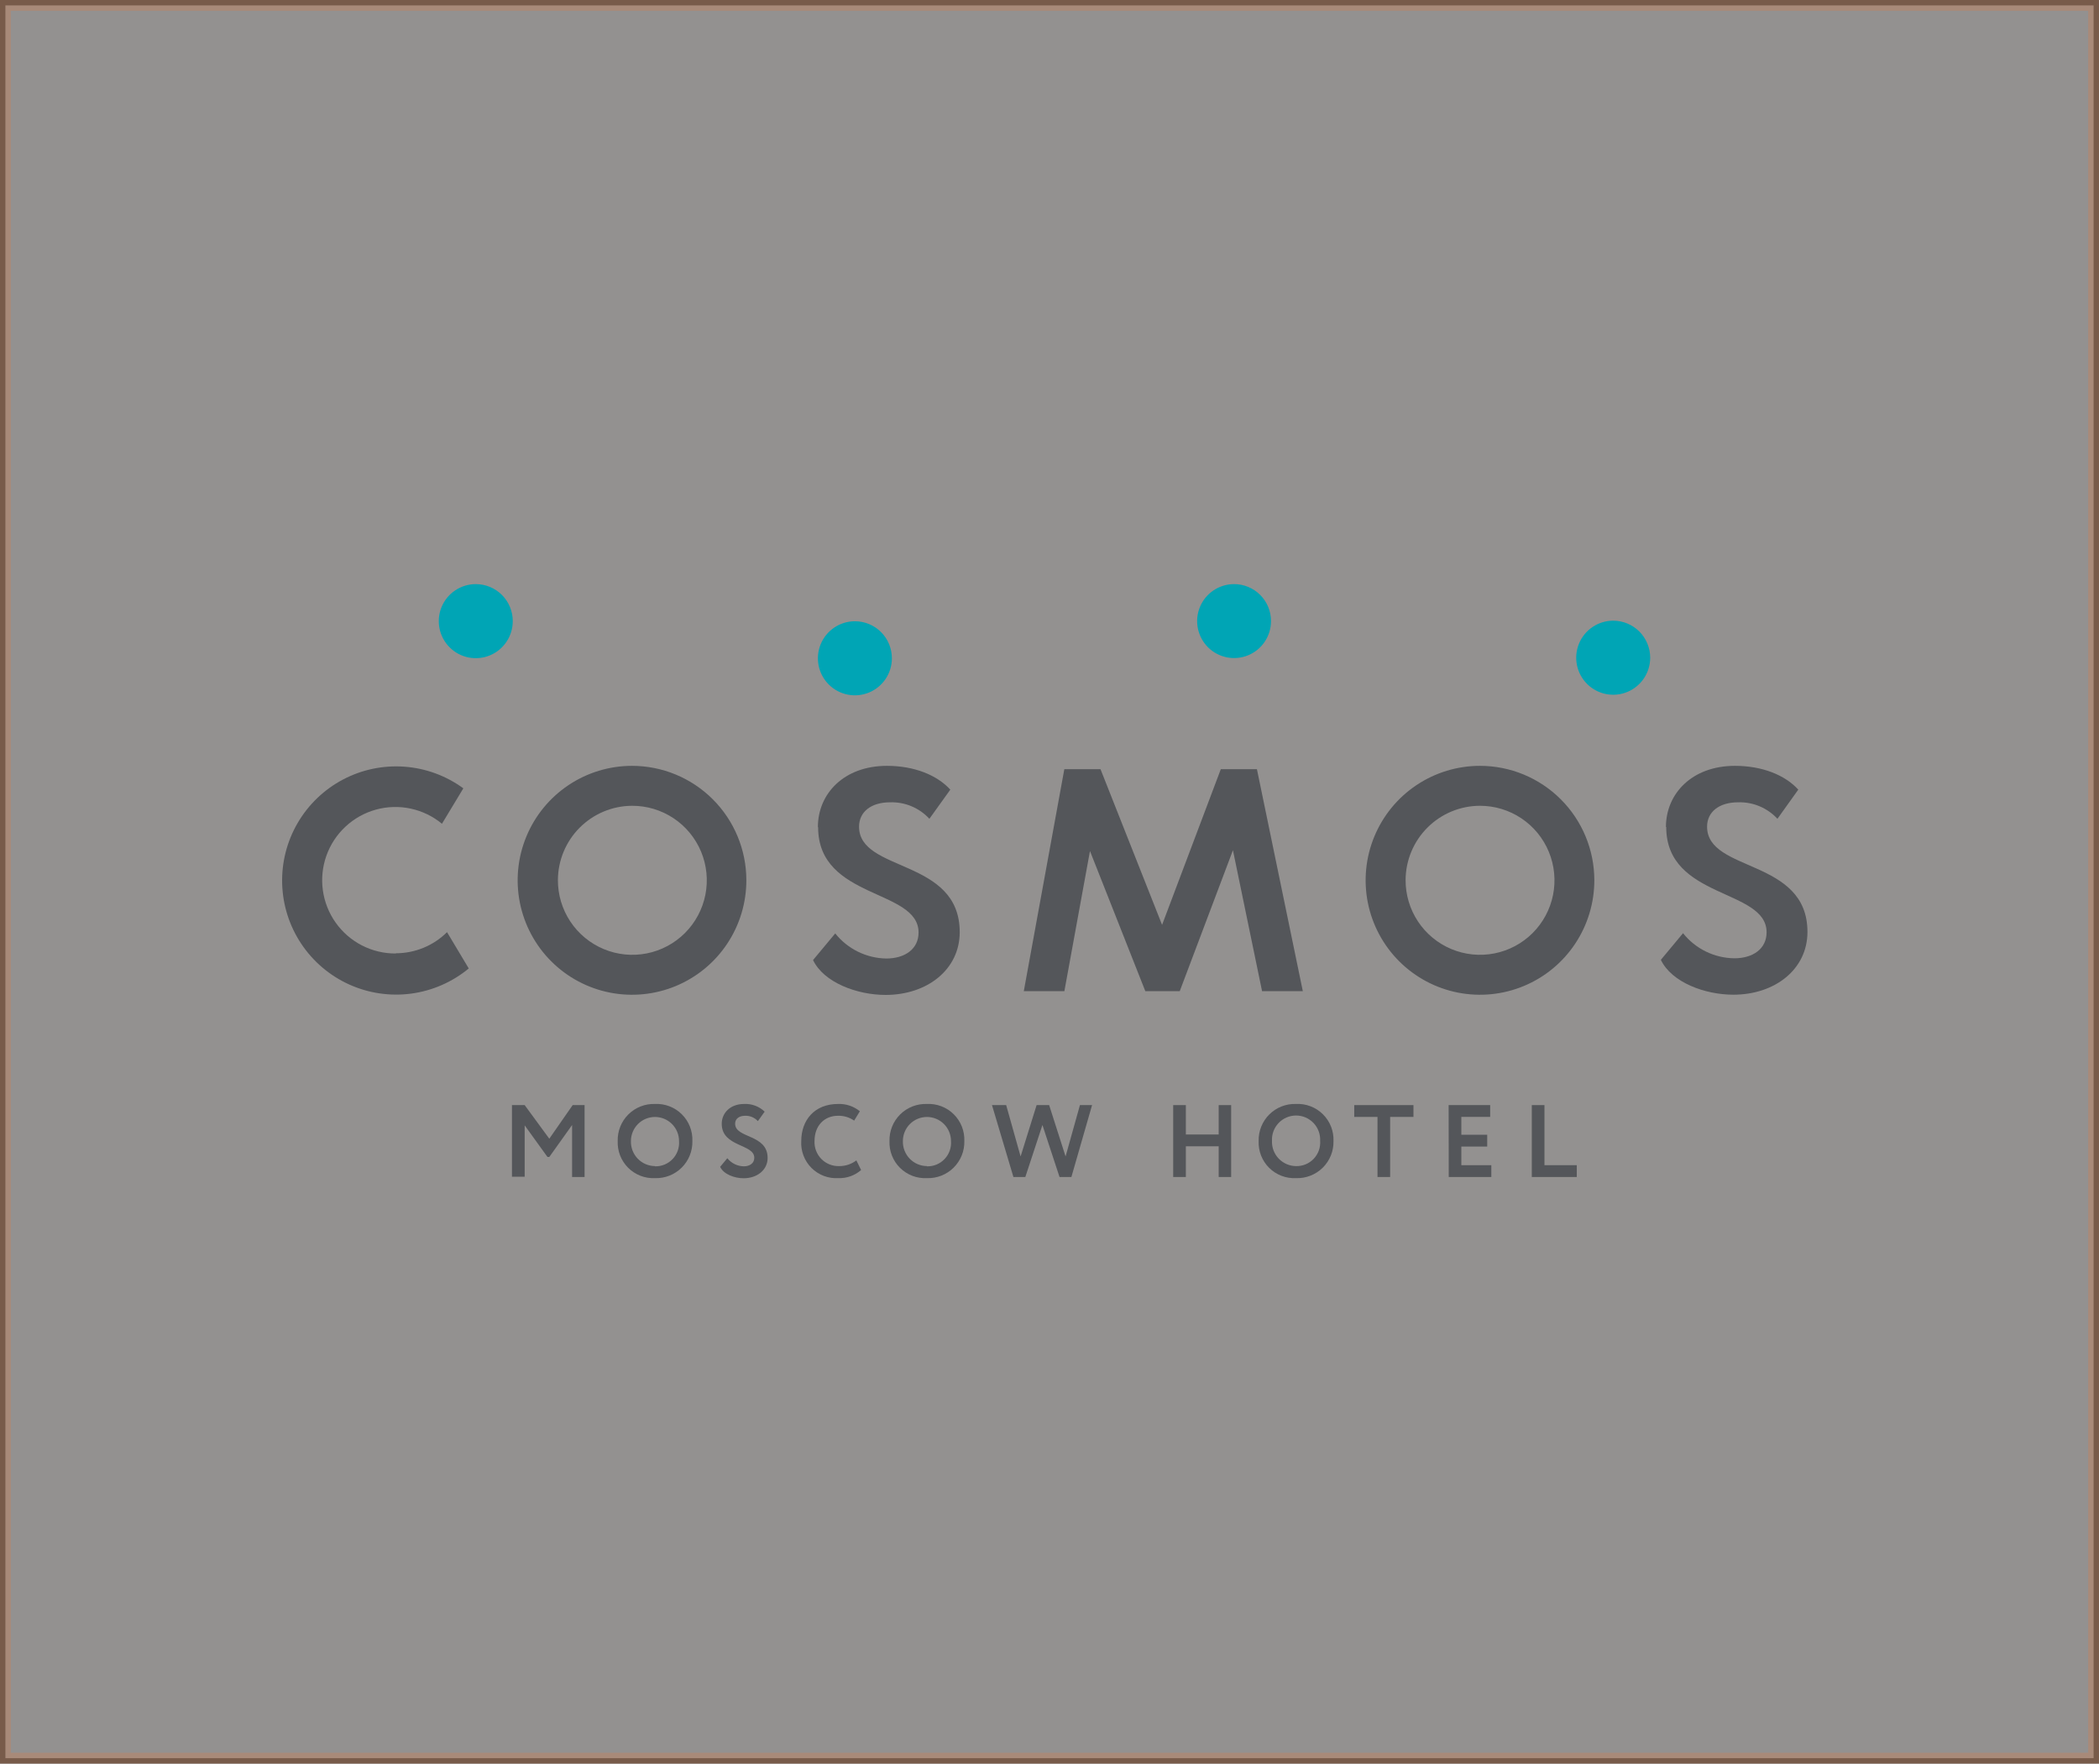
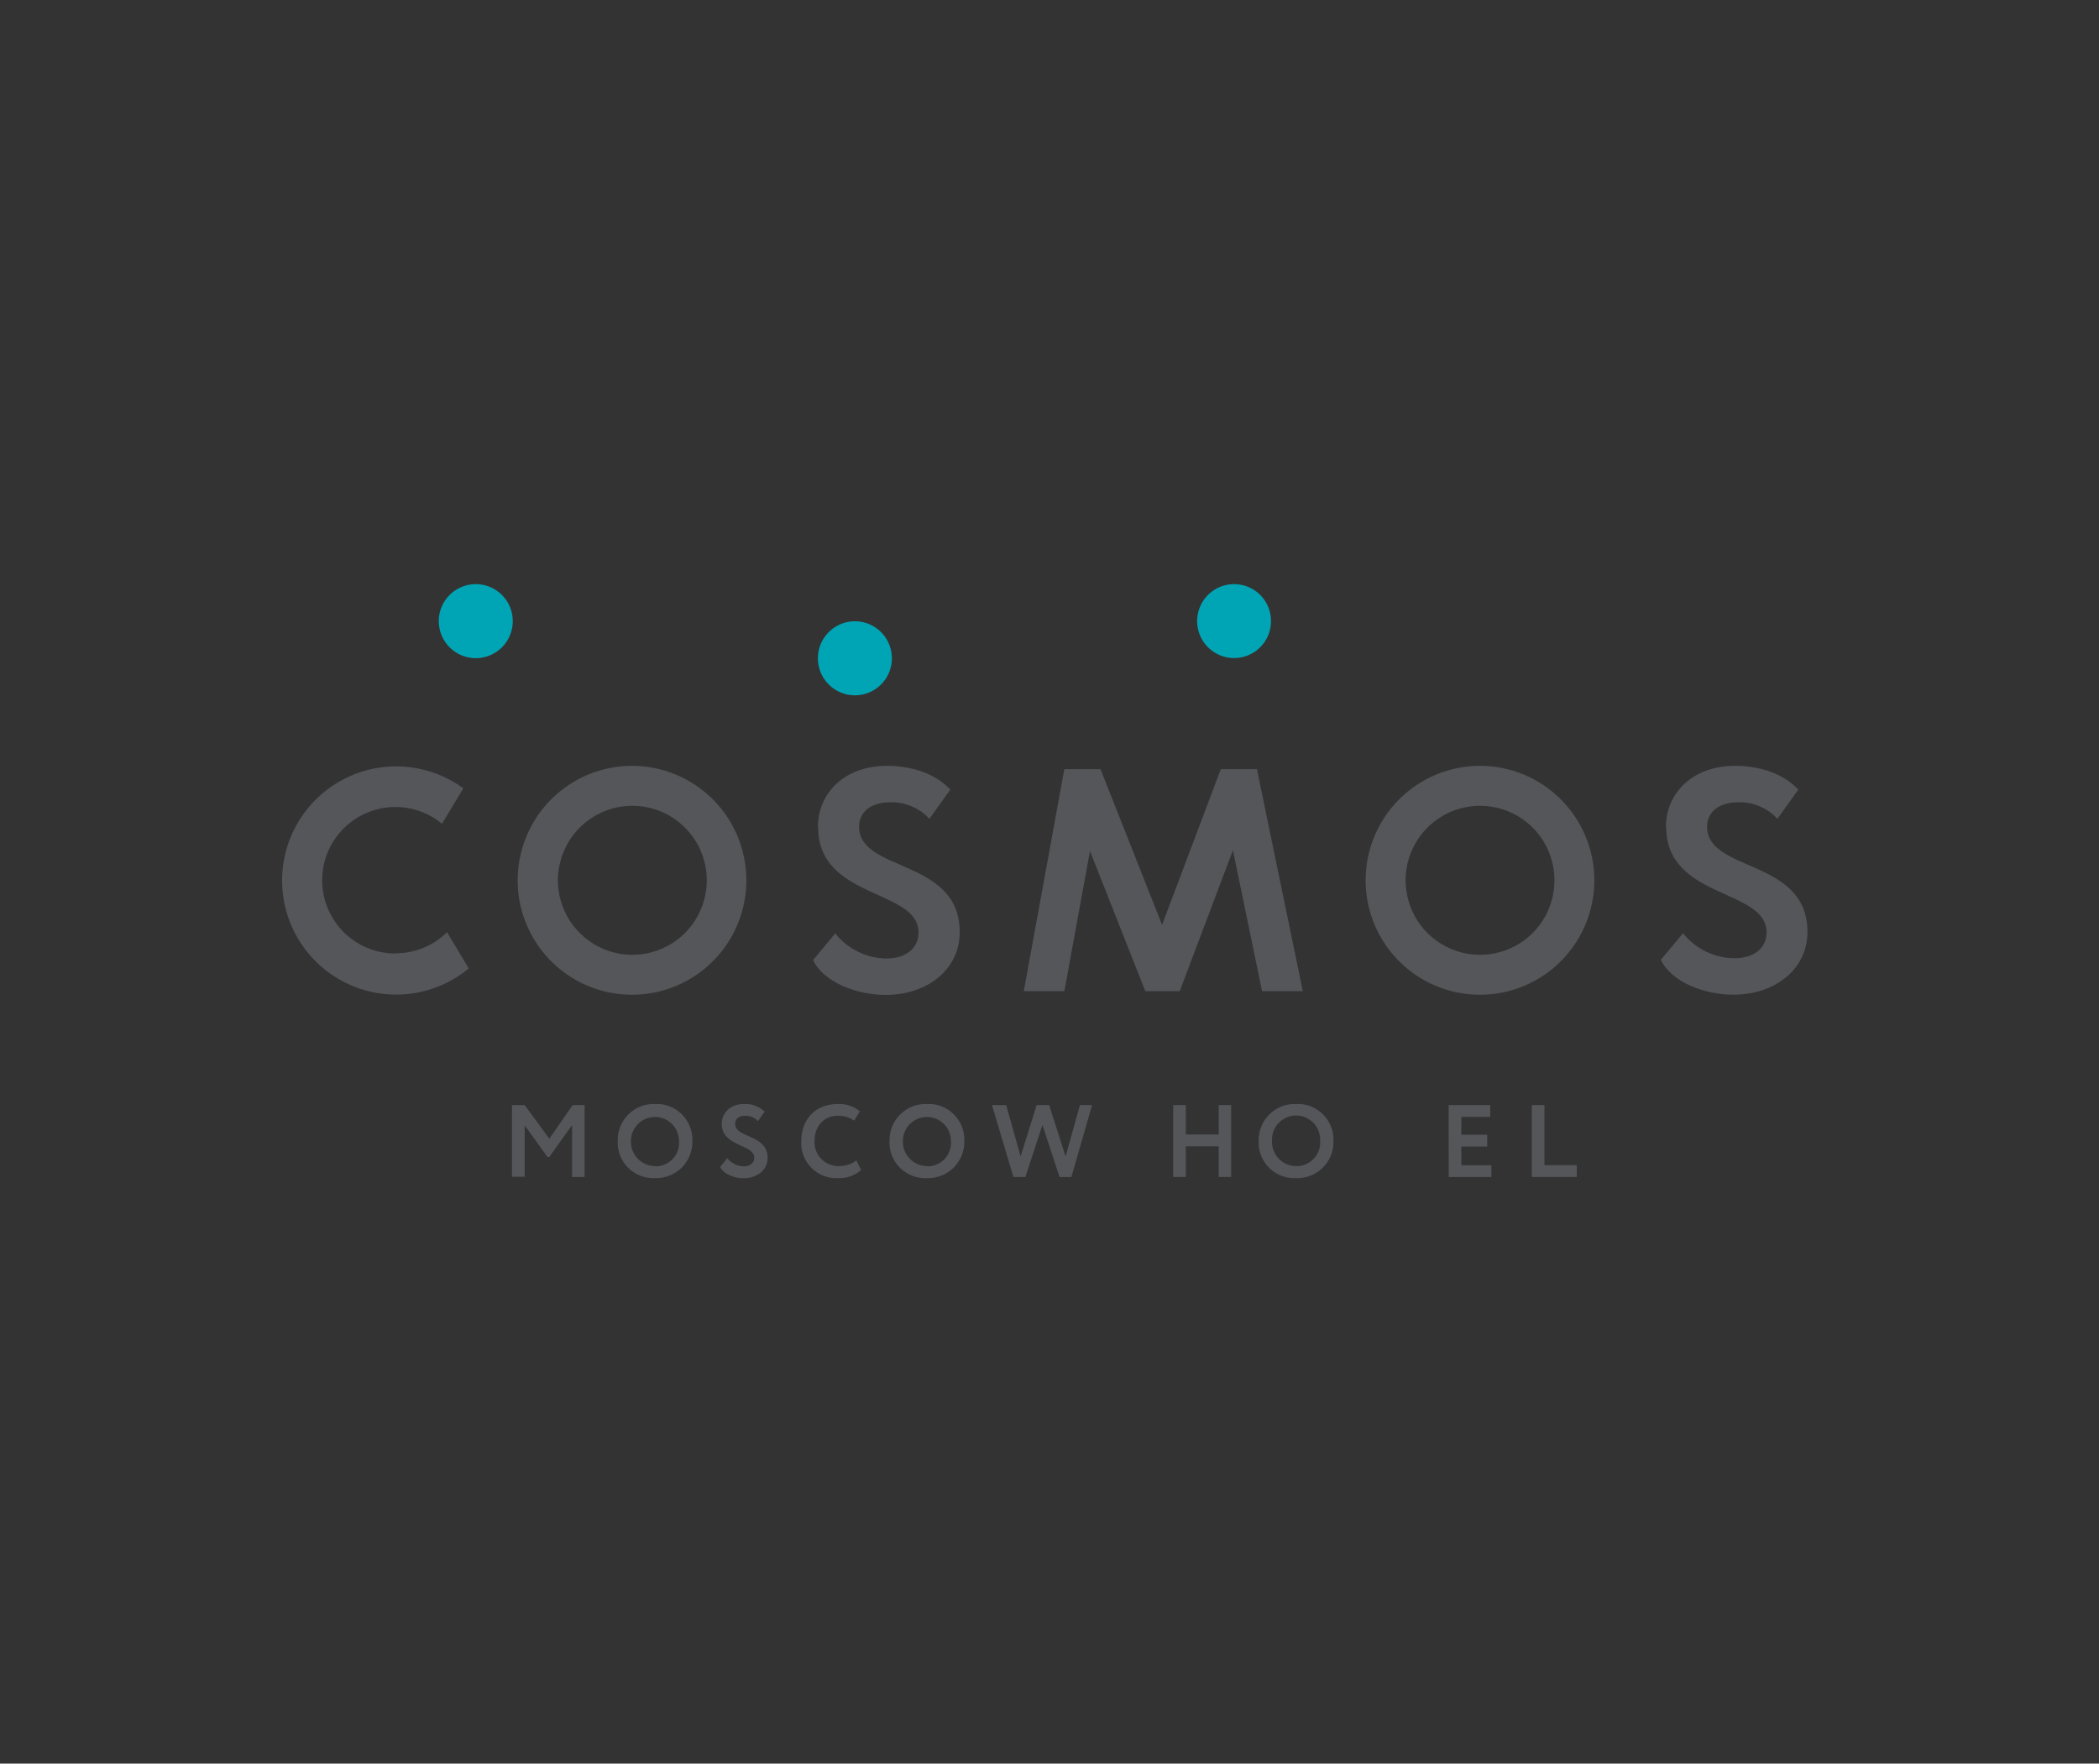
<svg xmlns="http://www.w3.org/2000/svg" width="194" height="163" viewBox="0 0 194 163" fill="none">
  <rect x="0" y="0" width="194" height="163" fill="#333333" stroke="none" />
-   <rect opacity="0.5" x="0.5" y="0.5" width="193" height="162" fill="#F5F1EE" stroke="#BE8563" />
  <path d="M47.392 57.404C47.393 58.082 47.193 58.744 46.818 59.308C46.443 59.871 45.909 60.311 45.284 60.571C44.659 60.83 43.971 60.899 43.307 60.767C42.643 60.635 42.033 60.309 41.555 59.83C41.077 59.351 40.751 58.74 40.619 58.076C40.487 57.412 40.555 56.723 40.815 56.097C41.074 55.472 41.513 54.937 42.077 54.562C42.639 54.186 43.301 53.986 43.978 53.987C44.426 53.987 44.87 54.076 45.285 54.247C45.699 54.419 46.075 54.671 46.392 54.988C46.709 55.305 46.961 55.682 47.132 56.097C47.304 56.511 47.392 56.956 47.392 57.404Z" fill="#00A5B5" />
  <path d="M82.433 60.843C82.433 61.52 82.232 62.182 81.856 62.745C81.48 63.308 80.946 63.746 80.321 64.005C79.695 64.264 79.008 64.332 78.344 64.199C77.681 64.067 77.072 63.74 76.594 63.261C76.116 62.782 75.79 62.171 75.659 61.507C75.528 60.843 75.596 60.155 75.856 59.529C76.115 58.904 76.555 58.37 77.118 57.995C77.68 57.619 78.342 57.419 79.019 57.42C79.467 57.42 79.912 57.509 80.326 57.681C80.741 57.853 81.117 58.105 81.434 58.423C81.751 58.741 82.003 59.118 82.174 59.533C82.345 59.949 82.433 60.394 82.433 60.843Z" fill="#00A5B5" />
-   <path d="M152.52 60.785C152.52 61.462 152.321 62.124 151.945 62.688C151.57 63.251 151.037 63.691 150.412 63.95C149.788 64.21 149.1 64.279 148.436 64.147C147.772 64.016 147.163 63.69 146.684 63.212C146.206 62.733 145.879 62.124 145.747 61.46C145.615 60.796 145.682 60.107 145.941 59.481C146.199 58.856 146.637 58.321 147.2 57.945C147.763 57.568 148.423 57.367 149.1 57.367C150.006 57.367 150.875 57.727 151.516 58.368C152.157 59.009 152.517 59.878 152.52 60.785Z" fill="#00A5B5" />
  <path d="M117.473 57.404C117.473 58.08 117.273 58.741 116.898 59.303C116.523 59.865 115.989 60.303 115.366 60.562C114.742 60.82 114.055 60.888 113.393 60.756C112.731 60.624 112.123 60.299 111.645 59.821C111.168 59.343 110.843 58.734 110.711 58.071C110.579 57.408 110.647 56.721 110.905 56.097C111.163 55.472 111.601 54.939 112.163 54.563C112.724 54.188 113.384 53.987 114.059 53.987C114.508 53.986 114.952 54.074 115.366 54.246C115.781 54.417 116.158 54.669 116.475 54.986C116.792 55.304 117.043 55.681 117.215 56.096C117.386 56.511 117.474 56.955 117.473 57.404Z" fill="#00A5B5" />
  <path d="M36.576 88.127C35.489 88.133 34.417 87.877 33.45 87.38C32.483 86.883 31.651 86.16 31.022 85.272C30.394 84.385 29.988 83.359 29.84 82.282C29.691 81.204 29.804 80.107 30.169 79.082C30.534 78.057 31.14 77.136 31.937 76.396C32.733 75.655 33.696 75.118 34.743 74.829C35.791 74.54 36.893 74.507 37.956 74.735C39.018 74.963 40.011 75.443 40.848 76.136L42.824 72.861C41.231 71.697 39.344 71.004 37.377 70.861C35.41 70.717 33.442 71.129 31.698 72.05C29.953 72.971 28.502 74.363 27.509 76.068C26.515 77.773 26.02 79.724 26.079 81.697C26.139 83.67 26.75 85.587 27.844 87.229C28.938 88.872 30.47 90.174 32.267 90.988C34.064 91.802 36.053 92.095 38.007 91.834C39.962 91.572 41.804 90.767 43.325 89.509L41.317 86.155C40.056 87.406 38.351 88.107 36.576 88.106" fill="#54565A" />
  <path d="M58.413 74.475C59.777 74.468 61.112 74.868 62.248 75.622C63.384 76.376 64.271 77.452 64.796 78.711C65.32 79.971 65.46 81.359 65.195 82.698C64.93 84.036 64.275 85.266 63.31 86.231C62.346 87.197 61.117 87.853 59.78 88.118C58.442 88.383 57.056 88.244 55.797 87.718C54.539 87.193 53.465 86.305 52.711 85.168C51.957 84.031 51.558 82.695 51.565 81.33C51.574 79.515 52.299 77.777 53.581 76.493C54.864 75.21 56.6 74.484 58.413 74.475ZM58.413 70.783C56.322 70.783 54.277 71.404 52.539 72.568C50.8 73.732 49.445 75.386 48.647 77.321C47.847 79.256 47.64 81.384 48.05 83.437C48.461 85.49 49.471 87.375 50.952 88.853C52.433 90.331 54.319 91.336 56.371 91.741C58.423 92.145 60.549 91.931 62.48 91.126C64.41 90.32 66.059 88.96 67.216 87.216C68.374 85.472 68.988 83.424 68.982 81.33C68.974 78.53 67.856 75.847 65.875 73.87C63.894 71.893 61.211 70.783 58.413 70.783Z" fill="#54565A" />
  <path d="M136.793 74.474C138.155 74.475 139.486 74.879 140.618 75.637C141.751 76.396 142.633 77.473 143.152 78.733C143.672 79.994 143.807 81.38 143.539 82.717C143.271 84.054 142.612 85.281 141.647 86.243C140.681 87.205 139.452 87.858 138.115 88.12C136.779 88.382 135.394 88.242 134.138 87.715C132.881 87.189 131.808 86.302 131.056 85.165C130.304 84.028 129.906 82.693 129.912 81.33C129.922 79.509 130.651 77.766 131.94 76.482C133.229 75.198 134.974 74.476 136.793 74.474ZM136.793 70.783C134.701 70.782 132.656 71.402 130.916 72.566C129.177 73.729 127.822 75.382 127.022 77.317C126.222 79.252 126.014 81.381 126.423 83.434C126.833 85.487 127.843 87.372 129.324 88.851C130.805 90.33 132.691 91.335 134.743 91.74C136.795 92.145 138.922 91.932 140.852 91.126C142.783 90.321 144.432 88.96 145.59 87.216C146.747 85.472 147.362 83.424 147.356 81.33C147.348 78.531 146.232 75.849 144.251 73.872C142.271 71.895 139.589 70.784 136.793 70.783Z" fill="#54565A" />
  <path d="M75.594 76.436C75.594 73.362 77.996 70.783 81.979 70.783C84.493 70.783 86.6 71.632 87.833 72.982L85.899 75.677C85.438 75.177 84.876 74.783 84.25 74.52C83.623 74.257 82.948 74.132 82.269 74.153C80.483 74.153 79.398 75.06 79.398 76.405C79.398 80.655 88.702 79.3 88.702 86.155C88.702 89.615 85.689 91.956 81.853 91.956C79.219 91.956 76.142 90.817 75.146 88.734L77.196 86.271C77.762 86.982 78.479 87.558 79.294 87.959C80.109 88.36 81.003 88.576 81.911 88.591C83.607 88.591 84.898 87.737 84.898 86.187C84.898 82.142 75.615 83.139 75.615 76.457" fill="#54565A" />
  <path d="M153.974 76.436C153.974 73.362 156.376 70.783 160.353 70.783C162.872 70.783 164.979 71.632 166.207 72.982L164.279 75.677C163.818 75.177 163.255 74.783 162.628 74.52C162.003 74.257 161.327 74.132 160.648 74.153C158.862 74.153 157.777 75.06 157.777 76.405C157.777 80.655 167.054 79.31 167.054 86.134C167.054 89.594 164.041 91.935 160.206 91.935C157.571 91.935 154.5 90.796 153.504 88.713L155.554 86.25C156.123 86.964 156.844 87.543 157.663 87.944C158.484 88.345 159.382 88.559 160.295 88.57C161.991 88.57 163.277 87.716 163.277 86.166C163.277 82.121 154 83.118 154 76.436" fill="#54565A" />
  <path d="M112.832 71.094L107.405 85.48L101.715 71.094H98.37L94.624 91.608H98.375L100.741 78.656L105.856 91.608H109.038L113.954 78.582L116.646 91.608H120.413L116.172 71.094H112.832Z" fill="#54565A" />
  <path d="M47.318 102.139H48.493L50.769 105.245L52.929 102.139H54.03V108.784H52.876V103.979L50.769 106.933H50.6L48.493 104.011V108.757H47.318V102.139Z" fill="#54565A" />
  <path d="M60.531 102.034C60.989 102.011 61.446 102.084 61.873 102.248C62.301 102.412 62.69 102.663 63.015 102.986C63.341 103.308 63.596 103.694 63.764 104.121C63.932 104.547 64.01 105.003 63.993 105.461C64.004 105.918 63.922 106.371 63.751 106.795C63.581 107.218 63.325 107.602 63.001 107.923C62.677 108.244 62.291 108.495 61.866 108.661C61.441 108.828 60.987 108.905 60.531 108.889C60.075 108.91 59.62 108.836 59.194 108.671C58.769 108.506 58.382 108.255 58.058 107.933C57.735 107.61 57.482 107.224 57.315 106.799C57.149 106.373 57.072 105.918 57.091 105.461C57.079 105.007 57.159 104.554 57.328 104.131C57.497 103.709 57.75 103.325 58.072 103.004C58.394 102.683 58.779 102.431 59.202 102.265C59.625 102.098 60.077 102.019 60.531 102.034ZM60.531 107.797C60.836 107.806 61.138 107.751 61.42 107.636C61.701 107.52 61.955 107.346 62.166 107.126C62.376 106.906 62.537 106.644 62.64 106.357C62.742 106.07 62.783 105.765 62.76 105.461C62.76 105.169 62.703 104.88 62.591 104.61C62.479 104.34 62.315 104.094 62.109 103.888C61.902 103.681 61.657 103.517 61.388 103.405C61.118 103.294 60.829 103.236 60.537 103.236C60.245 103.236 59.956 103.294 59.686 103.405C59.416 103.517 59.171 103.681 58.965 103.888C58.758 104.094 58.594 104.34 58.483 104.61C58.371 104.88 58.313 105.169 58.313 105.461C58.304 105.76 58.355 106.057 58.462 106.336C58.569 106.615 58.73 106.869 58.937 107.085C59.143 107.3 59.391 107.473 59.665 107.591C59.938 107.71 60.233 107.773 60.531 107.776V107.797Z" fill="#54565A" />
  <path d="M66.706 103.869C66.706 102.872 67.486 102.034 68.777 102.034C69.125 102.016 69.472 102.071 69.799 102.193C70.125 102.315 70.422 102.503 70.673 102.745L70.046 103.621C69.898 103.458 69.716 103.329 69.513 103.243C69.311 103.158 69.092 103.117 68.871 103.125C68.292 103.125 67.944 103.42 67.944 103.858C67.944 105.235 70.947 104.797 70.947 107.022C70.947 108.14 69.972 108.9 68.729 108.9C67.876 108.9 66.88 108.53 66.559 107.845L67.222 107.049C67.406 107.278 67.639 107.464 67.903 107.594C68.167 107.723 68.456 107.793 68.75 107.797C69.277 107.797 69.715 107.523 69.715 107.017C69.736 105.709 66.706 106.031 66.706 103.869Z" fill="#54565A" />
  <path d="M79.588 108.14C79.006 108.649 78.252 108.916 77.48 108.889C77.023 108.916 76.566 108.846 76.139 108.683C75.711 108.52 75.323 108.269 74.999 107.945C74.675 107.621 74.424 107.232 74.262 106.804C74.099 106.376 74.029 105.918 74.056 105.461C74.056 103.552 75.262 102.034 77.454 102.034C78.186 102.005 78.904 102.245 79.472 102.709L78.945 103.573C78.507 103.267 77.982 103.11 77.448 103.125C76.21 103.125 75.283 104.016 75.283 105.461C75.268 105.767 75.317 106.072 75.426 106.358C75.536 106.644 75.703 106.904 75.918 107.122C76.133 107.339 76.391 107.51 76.675 107.623C76.96 107.735 77.264 107.788 77.57 107.776C78.14 107.78 78.696 107.595 79.15 107.249L79.588 108.14Z" fill="#54565A" />
  <path d="M85.667 102.034C86.125 102.011 86.582 102.084 87.009 102.248C87.437 102.412 87.826 102.663 88.151 102.986C88.477 103.308 88.731 103.694 88.9 104.121C89.068 104.547 89.146 105.003 89.129 105.461C89.14 105.918 89.058 106.371 88.887 106.795C88.716 107.218 88.461 107.602 88.137 107.923C87.813 108.244 87.427 108.495 87.002 108.661C86.577 108.828 86.123 108.905 85.667 108.889C85.21 108.912 84.753 108.84 84.325 108.676C83.898 108.512 83.509 108.261 83.183 107.939C82.858 107.616 82.604 107.229 82.436 106.803C82.269 106.376 82.192 105.919 82.211 105.461C82.199 105.005 82.281 104.552 82.451 104.128C82.621 103.705 82.876 103.321 83.199 103C83.523 102.679 83.909 102.427 84.333 102.261C84.758 102.095 85.212 102.018 85.667 102.034ZM85.667 107.797C85.971 107.806 86.274 107.751 86.556 107.636C86.837 107.52 87.091 107.346 87.301 107.126C87.511 106.906 87.673 106.644 87.775 106.357C87.878 106.07 87.919 105.765 87.896 105.461C87.896 105.169 87.838 104.88 87.727 104.61C87.615 104.34 87.451 104.094 87.245 103.888C87.038 103.681 86.793 103.517 86.523 103.405C86.254 103.294 85.965 103.236 85.673 103.236C85.381 103.236 85.091 103.294 84.822 103.405C84.552 103.517 84.307 103.681 84.1 103.888C83.894 104.094 83.73 104.34 83.618 104.61C83.507 104.88 83.449 105.169 83.449 105.461C83.44 105.76 83.491 106.057 83.598 106.336C83.705 106.615 83.866 106.869 84.073 107.085C84.279 107.3 84.527 107.473 84.8 107.591C85.074 107.71 85.369 107.773 85.667 107.776V107.797Z" fill="#54565A" />
  <path d="M99.023 108.784H97.927L96.347 103.979L94.766 108.784H93.665L91.684 102.139H92.996L94.329 106.885L95.809 102.139H96.968L98.486 106.885L99.813 102.139H100.935L99.023 108.784Z" fill="#54565A" />
  <path d="M112.637 105.946H109.602V108.784H108.432V102.139H109.602V104.855H112.637V102.139H113.79V108.784H112.637V105.946Z" fill="#54565A" />
  <path d="M119.786 102.034C120.243 102.011 120.7 102.084 121.128 102.248C121.556 102.412 121.944 102.663 122.27 102.986C122.595 103.308 122.85 103.694 123.019 104.121C123.187 104.547 123.265 105.003 123.248 105.461C123.259 105.918 123.176 106.371 123.006 106.795C122.835 107.218 122.58 107.602 122.256 107.923C121.932 108.244 121.545 108.495 121.121 108.661C120.696 108.828 120.242 108.905 119.786 108.889C119.329 108.912 118.872 108.84 118.444 108.676C118.017 108.512 117.628 108.261 117.302 107.939C116.977 107.616 116.723 107.229 116.555 106.803C116.388 106.376 116.311 105.919 116.33 105.461C116.318 105.005 116.4 104.552 116.57 104.128C116.74 103.705 116.994 103.321 117.318 103C117.642 102.679 118.028 102.427 118.452 102.261C118.877 102.095 119.331 102.018 119.786 102.034ZM119.786 107.776C120.09 107.785 120.392 107.729 120.674 107.613C120.955 107.497 121.208 107.323 121.418 107.103C121.628 106.883 121.79 106.622 121.893 106.335C121.995 106.049 122.037 105.744 122.015 105.44C122.029 105.139 121.983 104.837 121.877 104.554C121.772 104.271 121.611 104.012 121.403 103.793C121.194 103.575 120.944 103.401 120.667 103.281C120.389 103.163 120.091 103.101 119.789 103.101C119.487 103.101 119.188 103.163 118.911 103.281C118.634 103.401 118.383 103.575 118.175 103.793C117.967 104.012 117.805 104.271 117.7 104.554C117.595 104.837 117.548 105.139 117.563 105.44C117.551 105.741 117.599 106.041 117.705 106.323C117.811 106.604 117.973 106.862 118.18 107.08C118.388 107.297 118.637 107.471 118.913 107.591C119.188 107.711 119.486 107.774 119.786 107.776Z" fill="#54565A" />
-   <path d="M125.165 102.139H130.639V103.231H128.484V108.784H127.315V103.231H125.165V102.139Z" fill="#54565A" />
  <path d="M133.89 102.139H137.73V103.231H135.064V104.881H137.456V105.973H135.064V107.692H137.836V108.784H133.9L133.89 102.139Z" fill="#54565A" />
  <path d="M141.576 102.139H142.746V107.692H145.733V108.784H141.576V102.139Z" fill="#54565A" />
</svg>